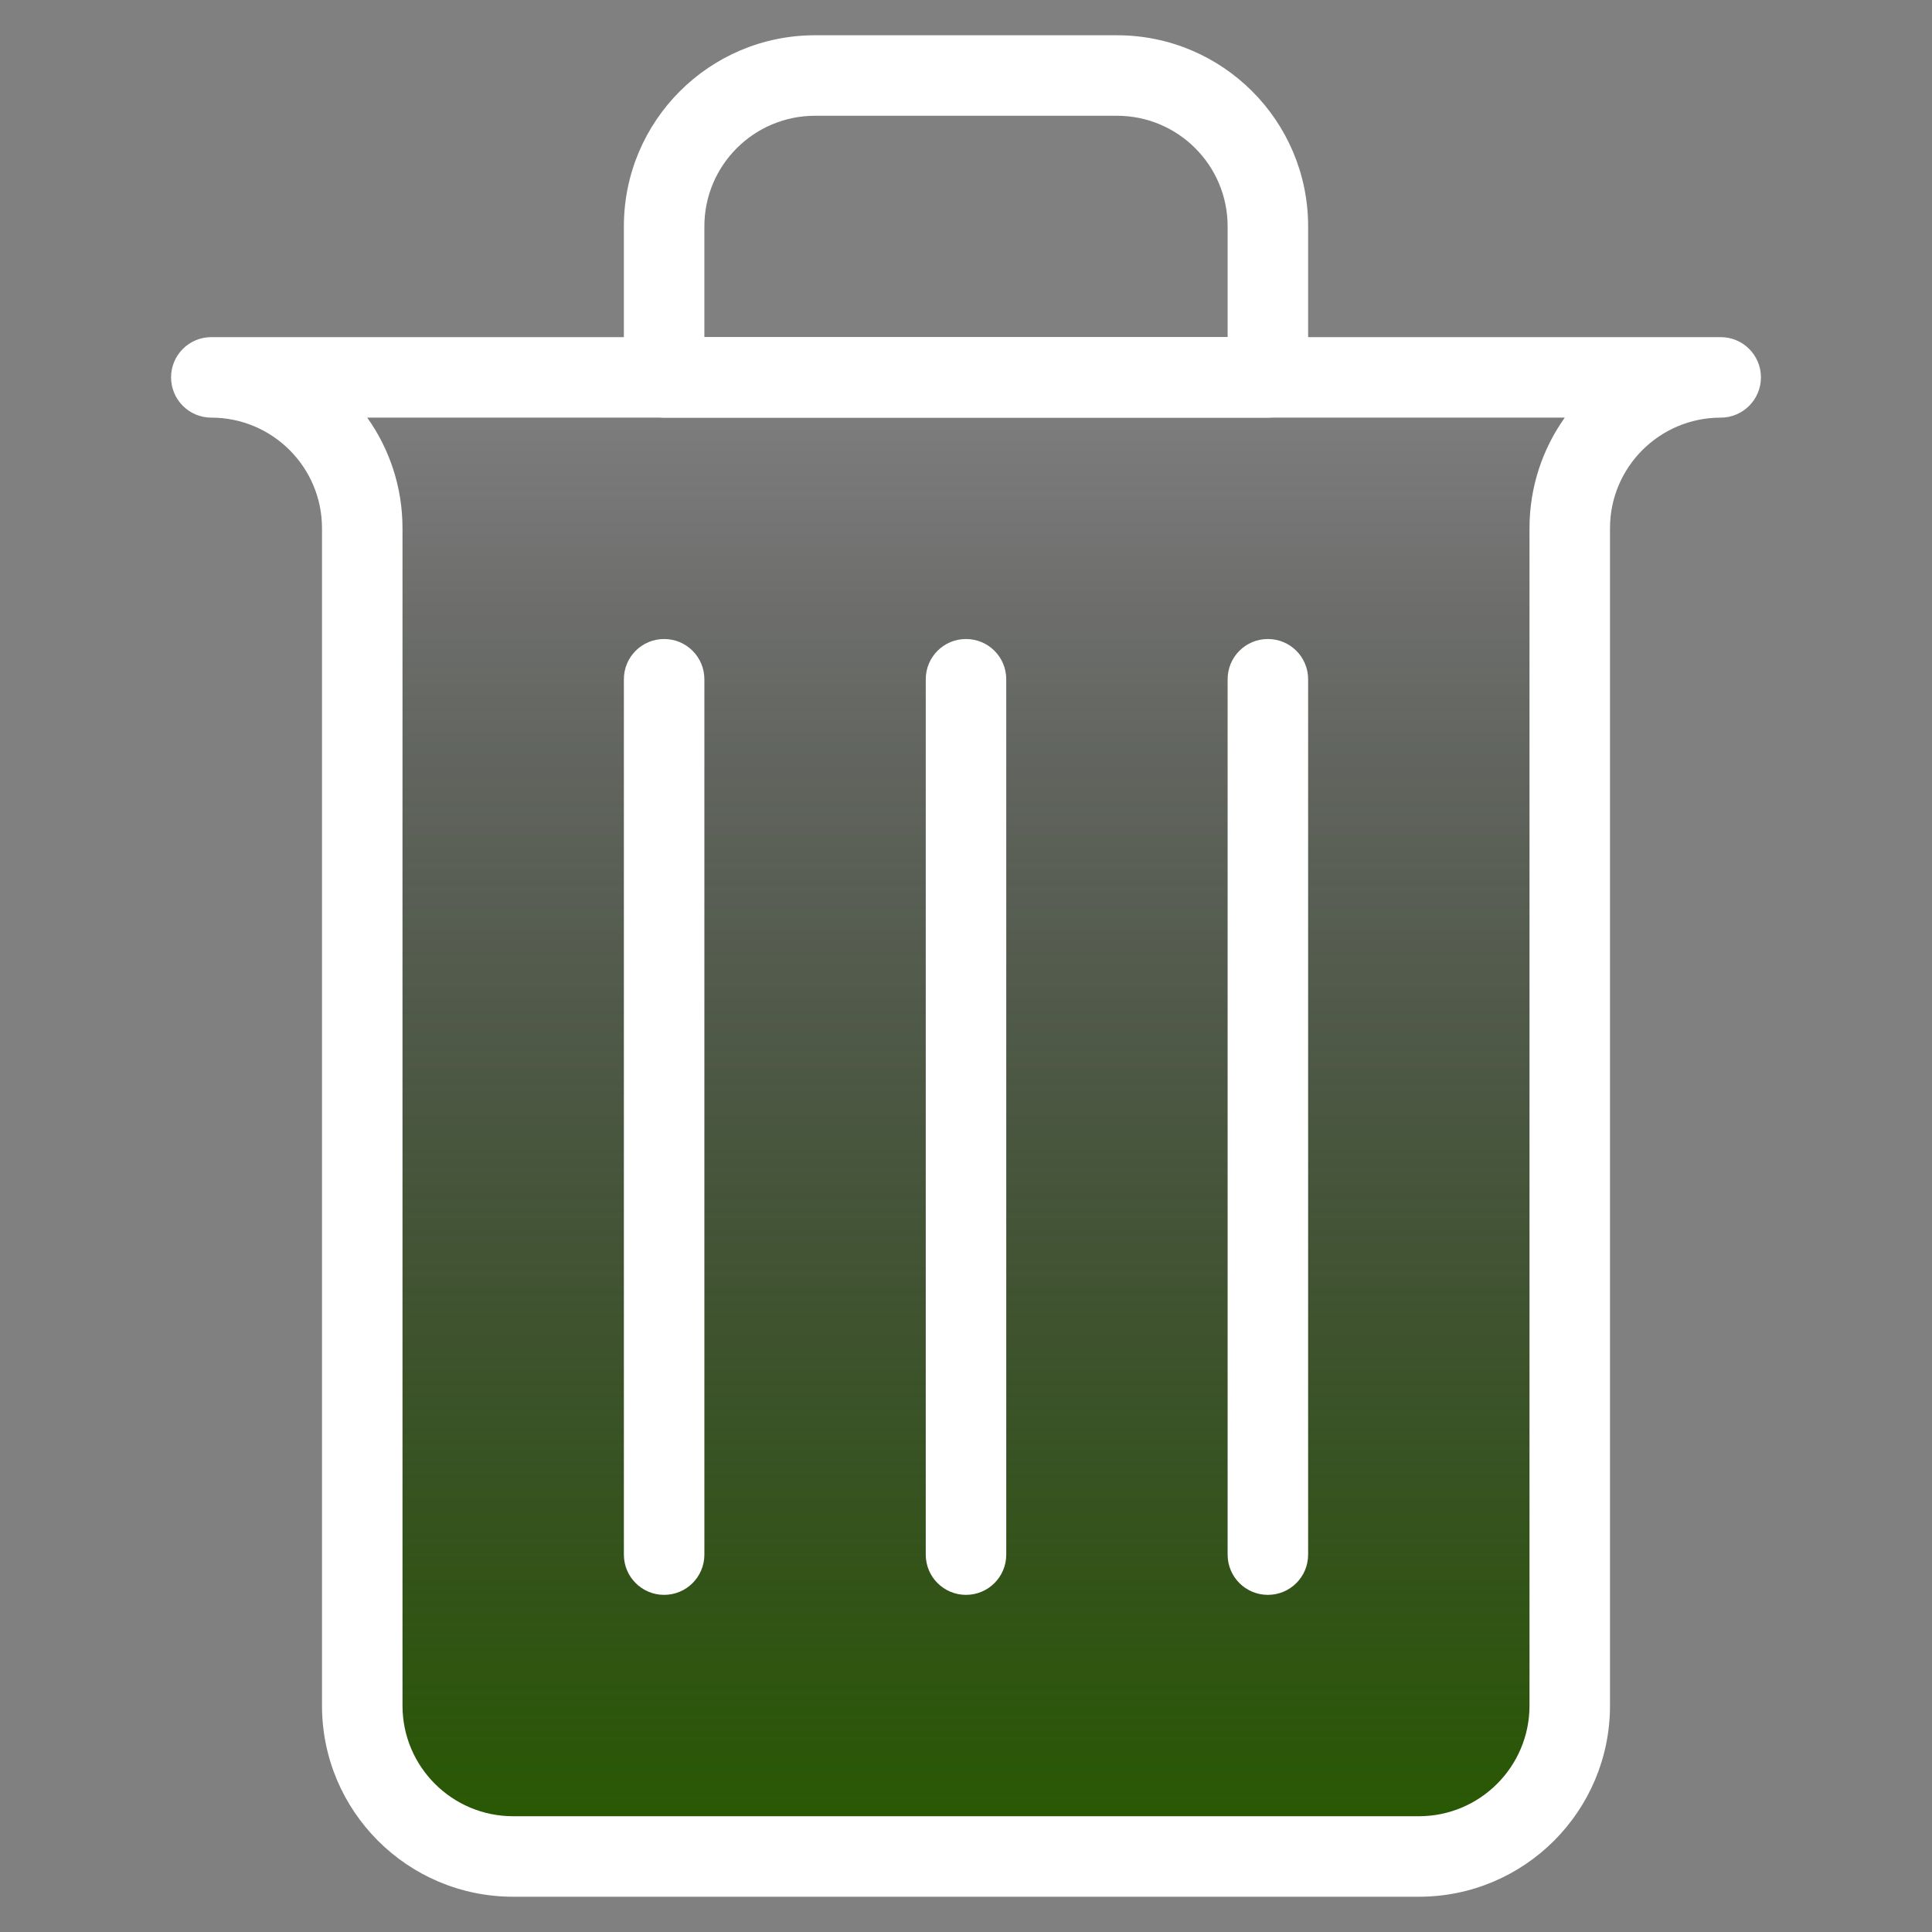
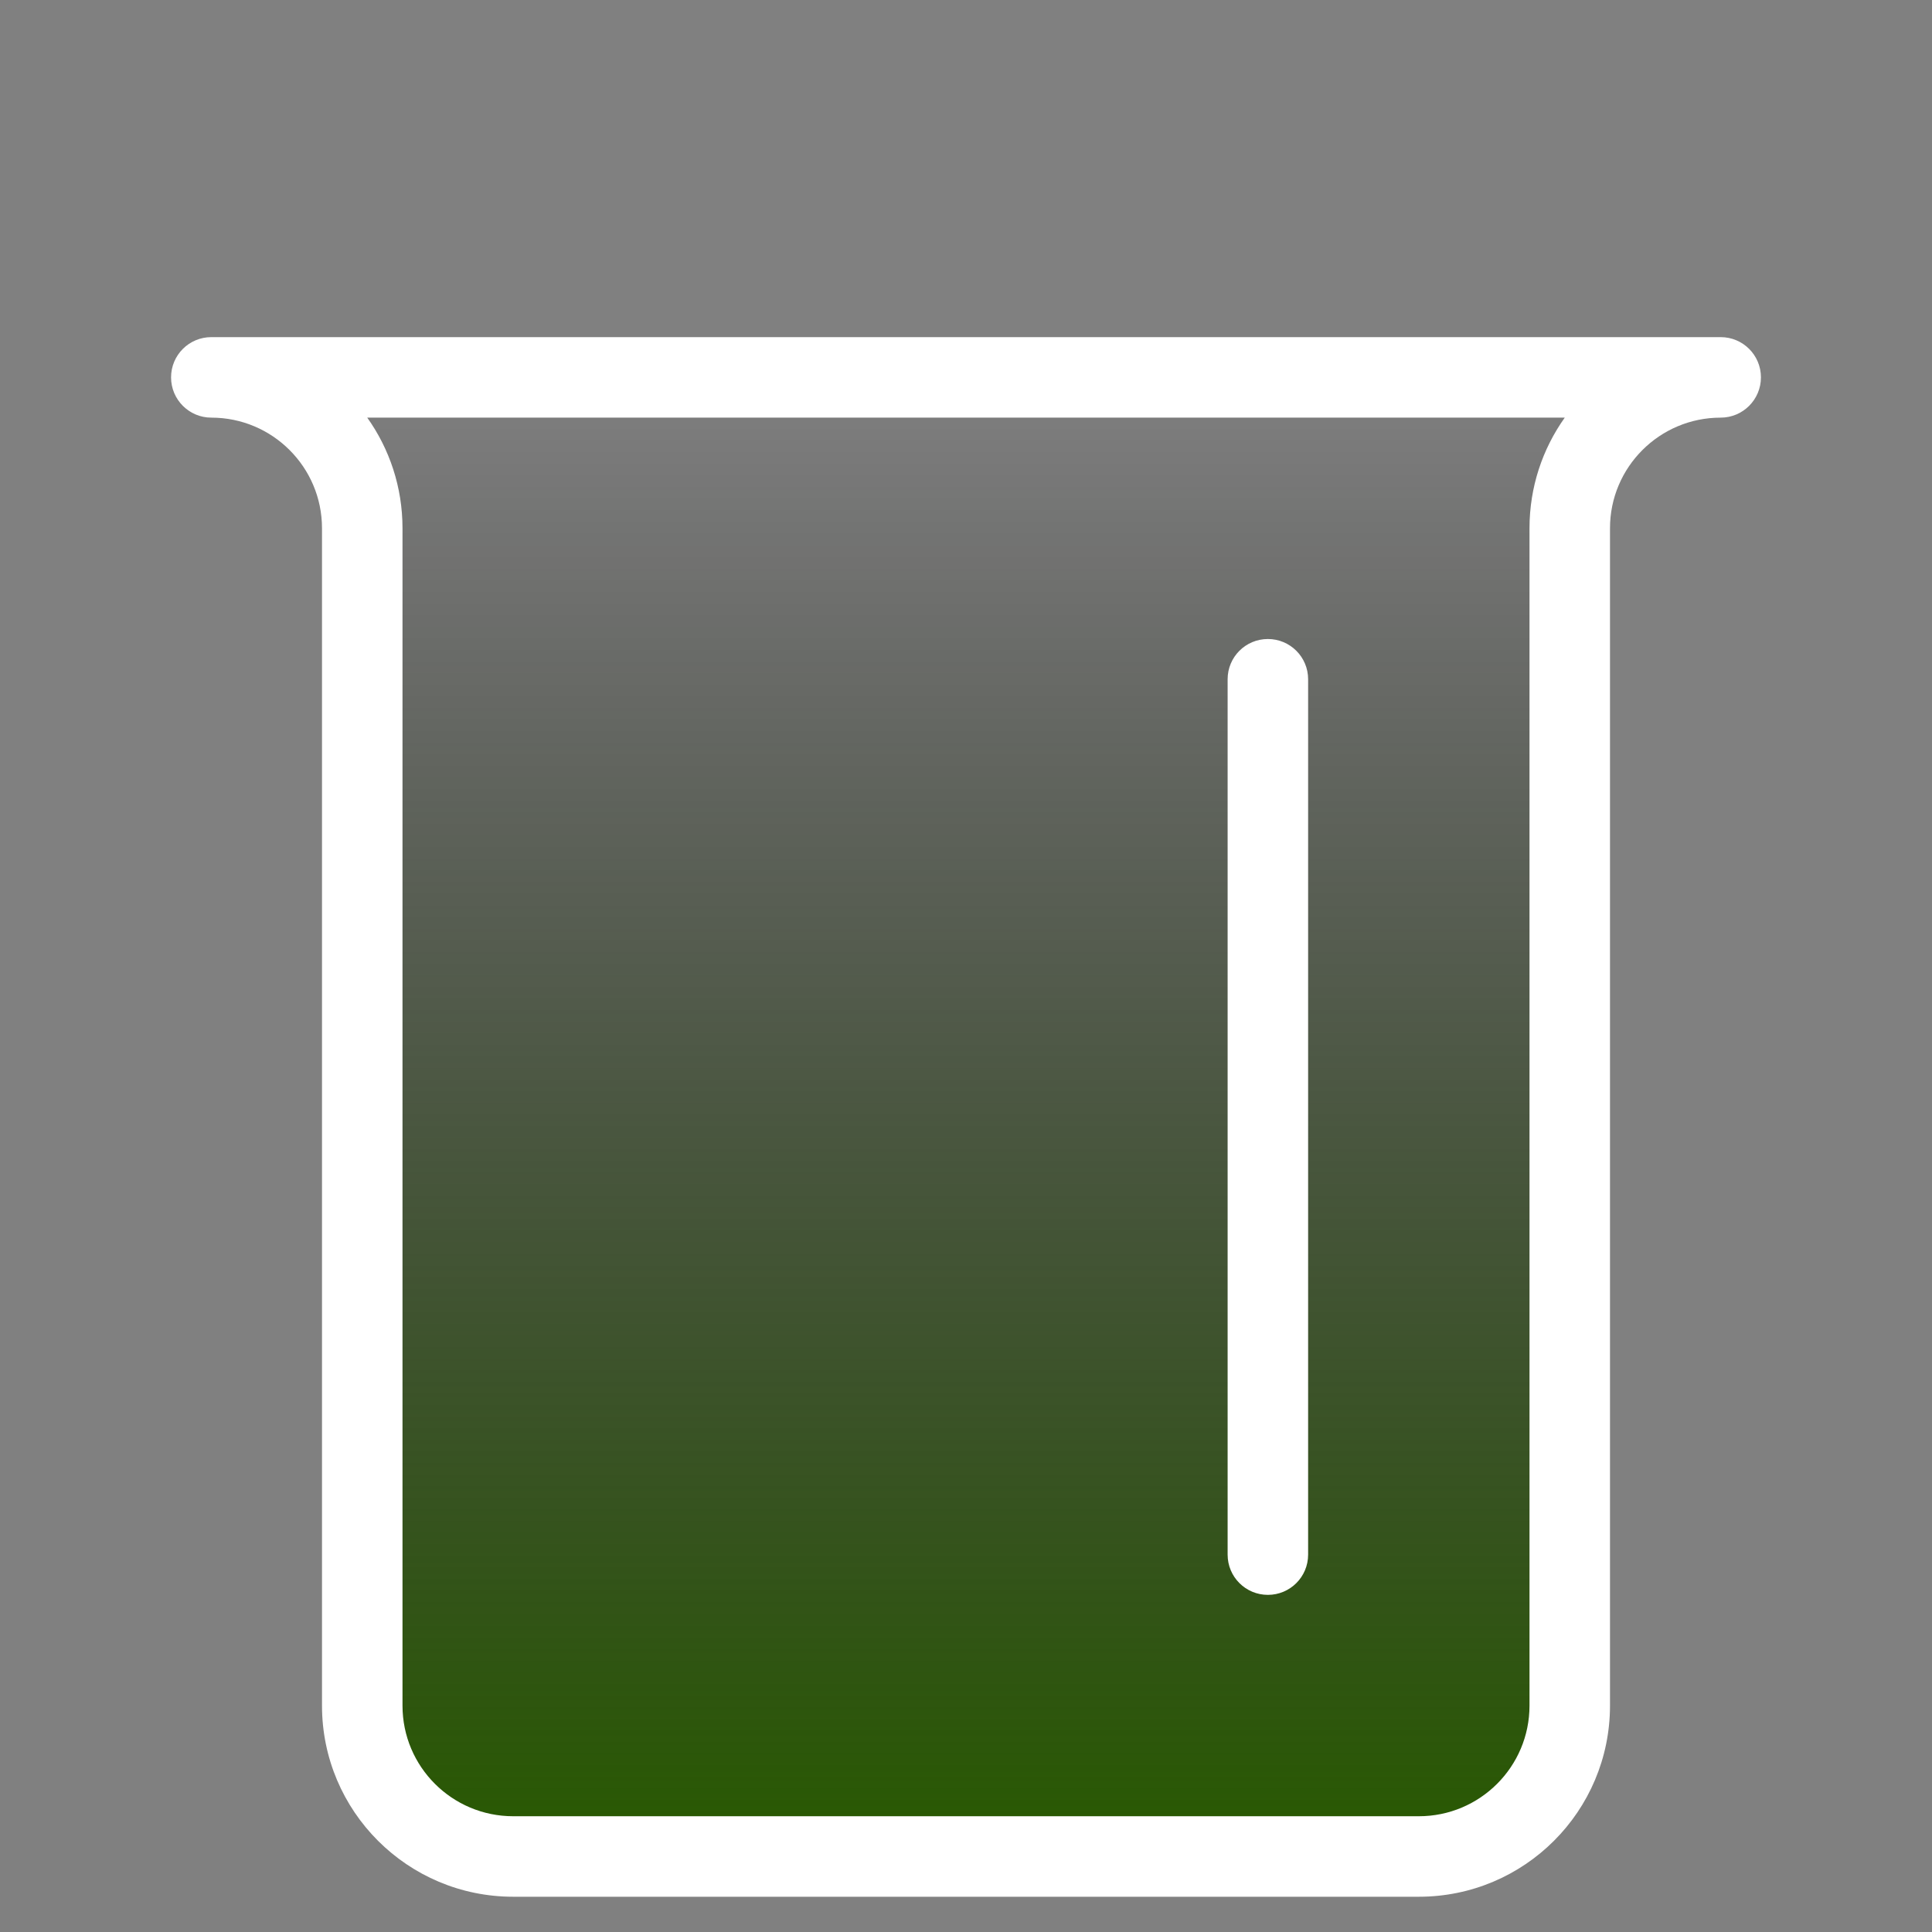
<svg xmlns="http://www.w3.org/2000/svg" width="24" height="24" viewBox="0 0 24 24" fill="none">
  <rect x="0" y="0" width="24" height="24" fill="#808080" stroke="none" />
  <path d="M21.375 4.688C20.34 4.688 19.5 5.527 19.5 6.562V21.188C19.5 22.223 18.66 23.062 17.625 23.062H6.375C5.339 23.062 4.5 22.223 4.5 21.188V6.562C4.5 5.527 3.661 4.688 2.625 4.688" fill="url(#paint0_linear_139_268)" />
  <path fill-rule="evenodd" clip-rule="evenodd" d="M2.125 4.688C2.125 4.411 2.349 4.188 2.625 4.188H21.375C21.651 4.188 21.875 4.411 21.875 4.688C21.875 4.964 21.651 5.188 21.375 5.188C20.616 5.188 20 5.803 20 6.562V21.188C20 22.499 18.937 23.562 17.625 23.562H6.375C5.063 23.562 4 22.499 4 21.188V6.562C4 5.803 3.384 5.188 2.625 5.188C2.349 5.188 2.125 4.964 2.125 4.688ZM4.562 5.188C4.838 5.576 5 6.05 5 6.562V21.188C5 21.947 5.616 22.562 6.375 22.562H17.625C18.384 22.562 19 21.947 19 21.188V6.562C19 6.05 19.162 5.576 19.438 5.188H4.562Z" fill="white" />
-   <path fill-rule="evenodd" clip-rule="evenodd" d="M8.25 7.938C8.526 7.938 8.75 8.161 8.75 8.438V19.312C8.75 19.589 8.526 19.812 8.25 19.812C7.974 19.812 7.75 19.589 7.75 19.312V8.438C7.75 8.161 7.974 7.938 8.25 7.938Z" fill="white" />
-   <path fill-rule="evenodd" clip-rule="evenodd" d="M12 7.938C12.276 7.938 12.5 8.161 12.5 8.438V19.312C12.5 19.589 12.276 19.812 12 19.812C11.724 19.812 11.5 19.589 11.5 19.312V8.438C11.5 8.161 11.724 7.938 12 7.938Z" fill="white" />
  <path fill-rule="evenodd" clip-rule="evenodd" d="M15.75 7.938C16.026 7.938 16.25 8.161 16.25 8.438V19.312C16.25 19.589 16.026 19.812 15.75 19.812C15.474 19.812 15.25 19.589 15.25 19.312V8.438C15.25 8.161 15.474 7.938 15.75 7.938Z" fill="white" />
-   <path fill-rule="evenodd" clip-rule="evenodd" d="M10.125 1.438C9.366 1.438 8.75 2.053 8.75 2.812V4.188H15.25V2.812C15.25 2.053 14.634 1.438 13.875 1.438H10.125ZM7.75 2.812C7.75 1.501 8.813 0.438 10.125 0.438H13.875C15.187 0.438 16.25 1.501 16.25 2.812V4.688C16.25 4.964 16.026 5.188 15.75 5.188H8.25C7.974 5.188 7.75 4.964 7.75 4.688V2.812Z" fill="white" />
  <defs>
    <linearGradient id="paint0_linear_139_268" x1="11.986" y1="23.114" x2="11.986" y2="4.719" gradientUnits="userSpaceOnUse">
      <stop stop-color="white" />
      <stop offset="0" stop-color="#285A00" />
      <stop offset="1" stop-opacity="0" />
    </linearGradient>
  </defs>
</svg>